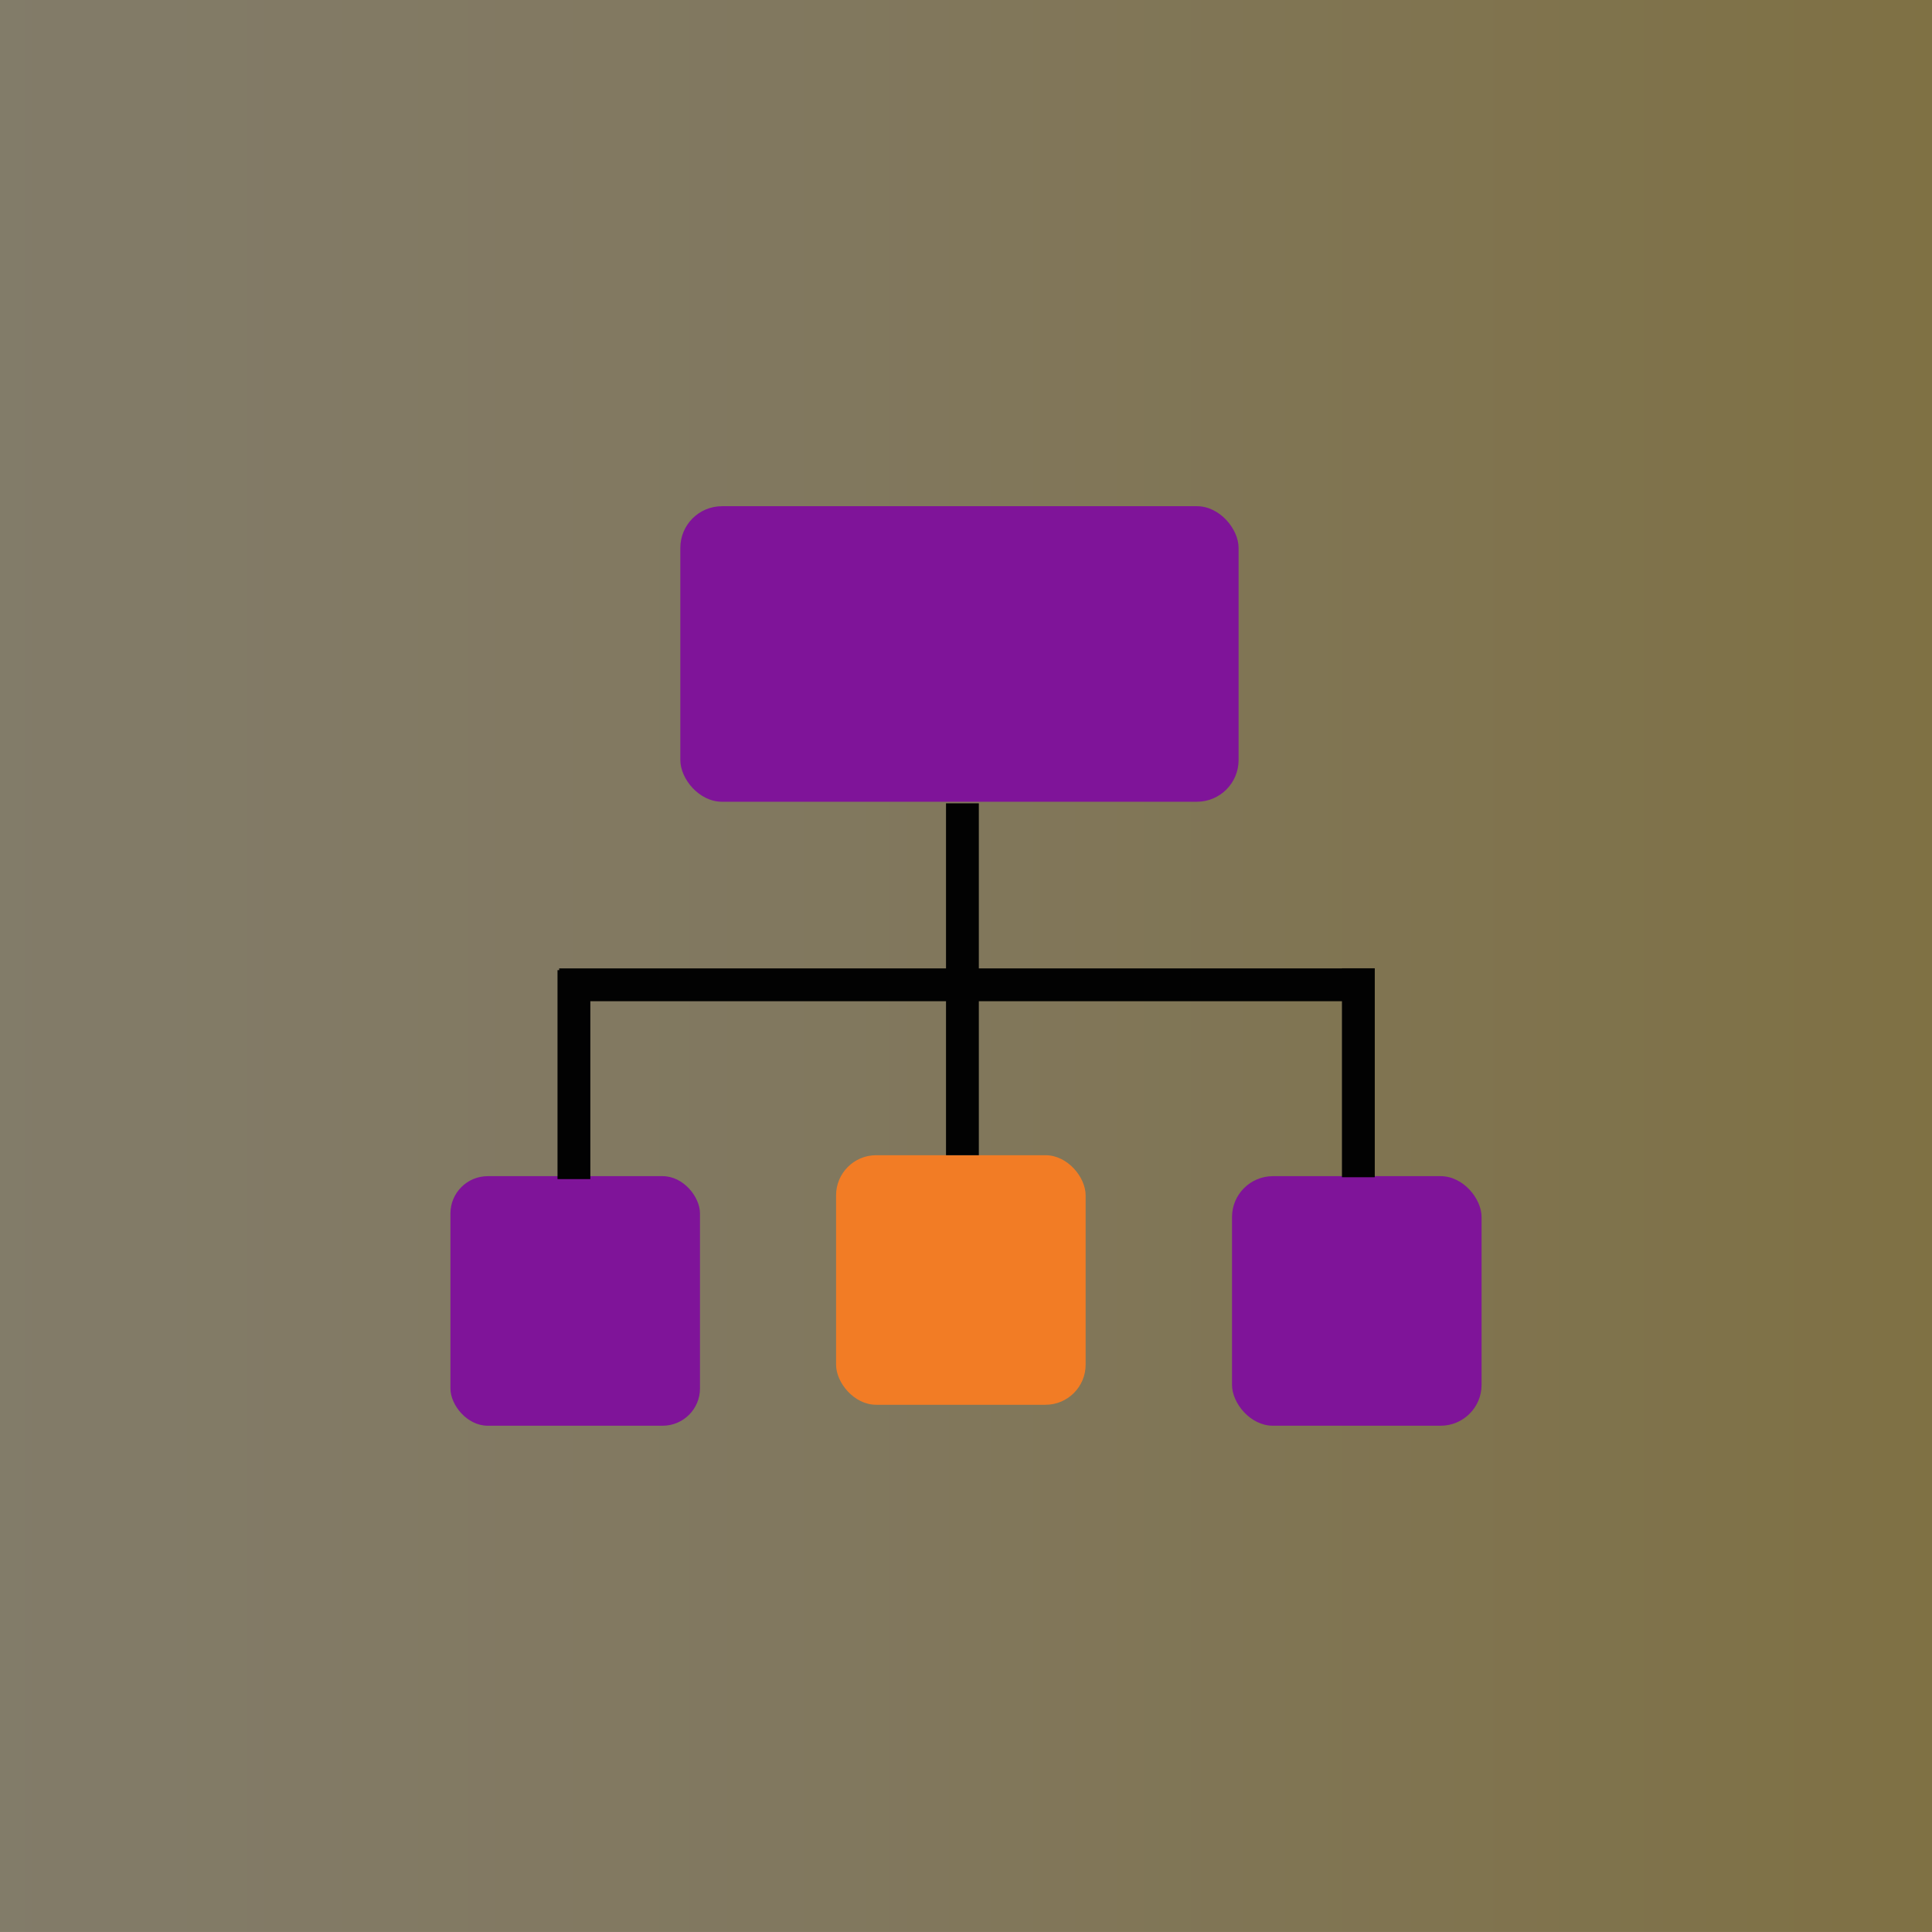
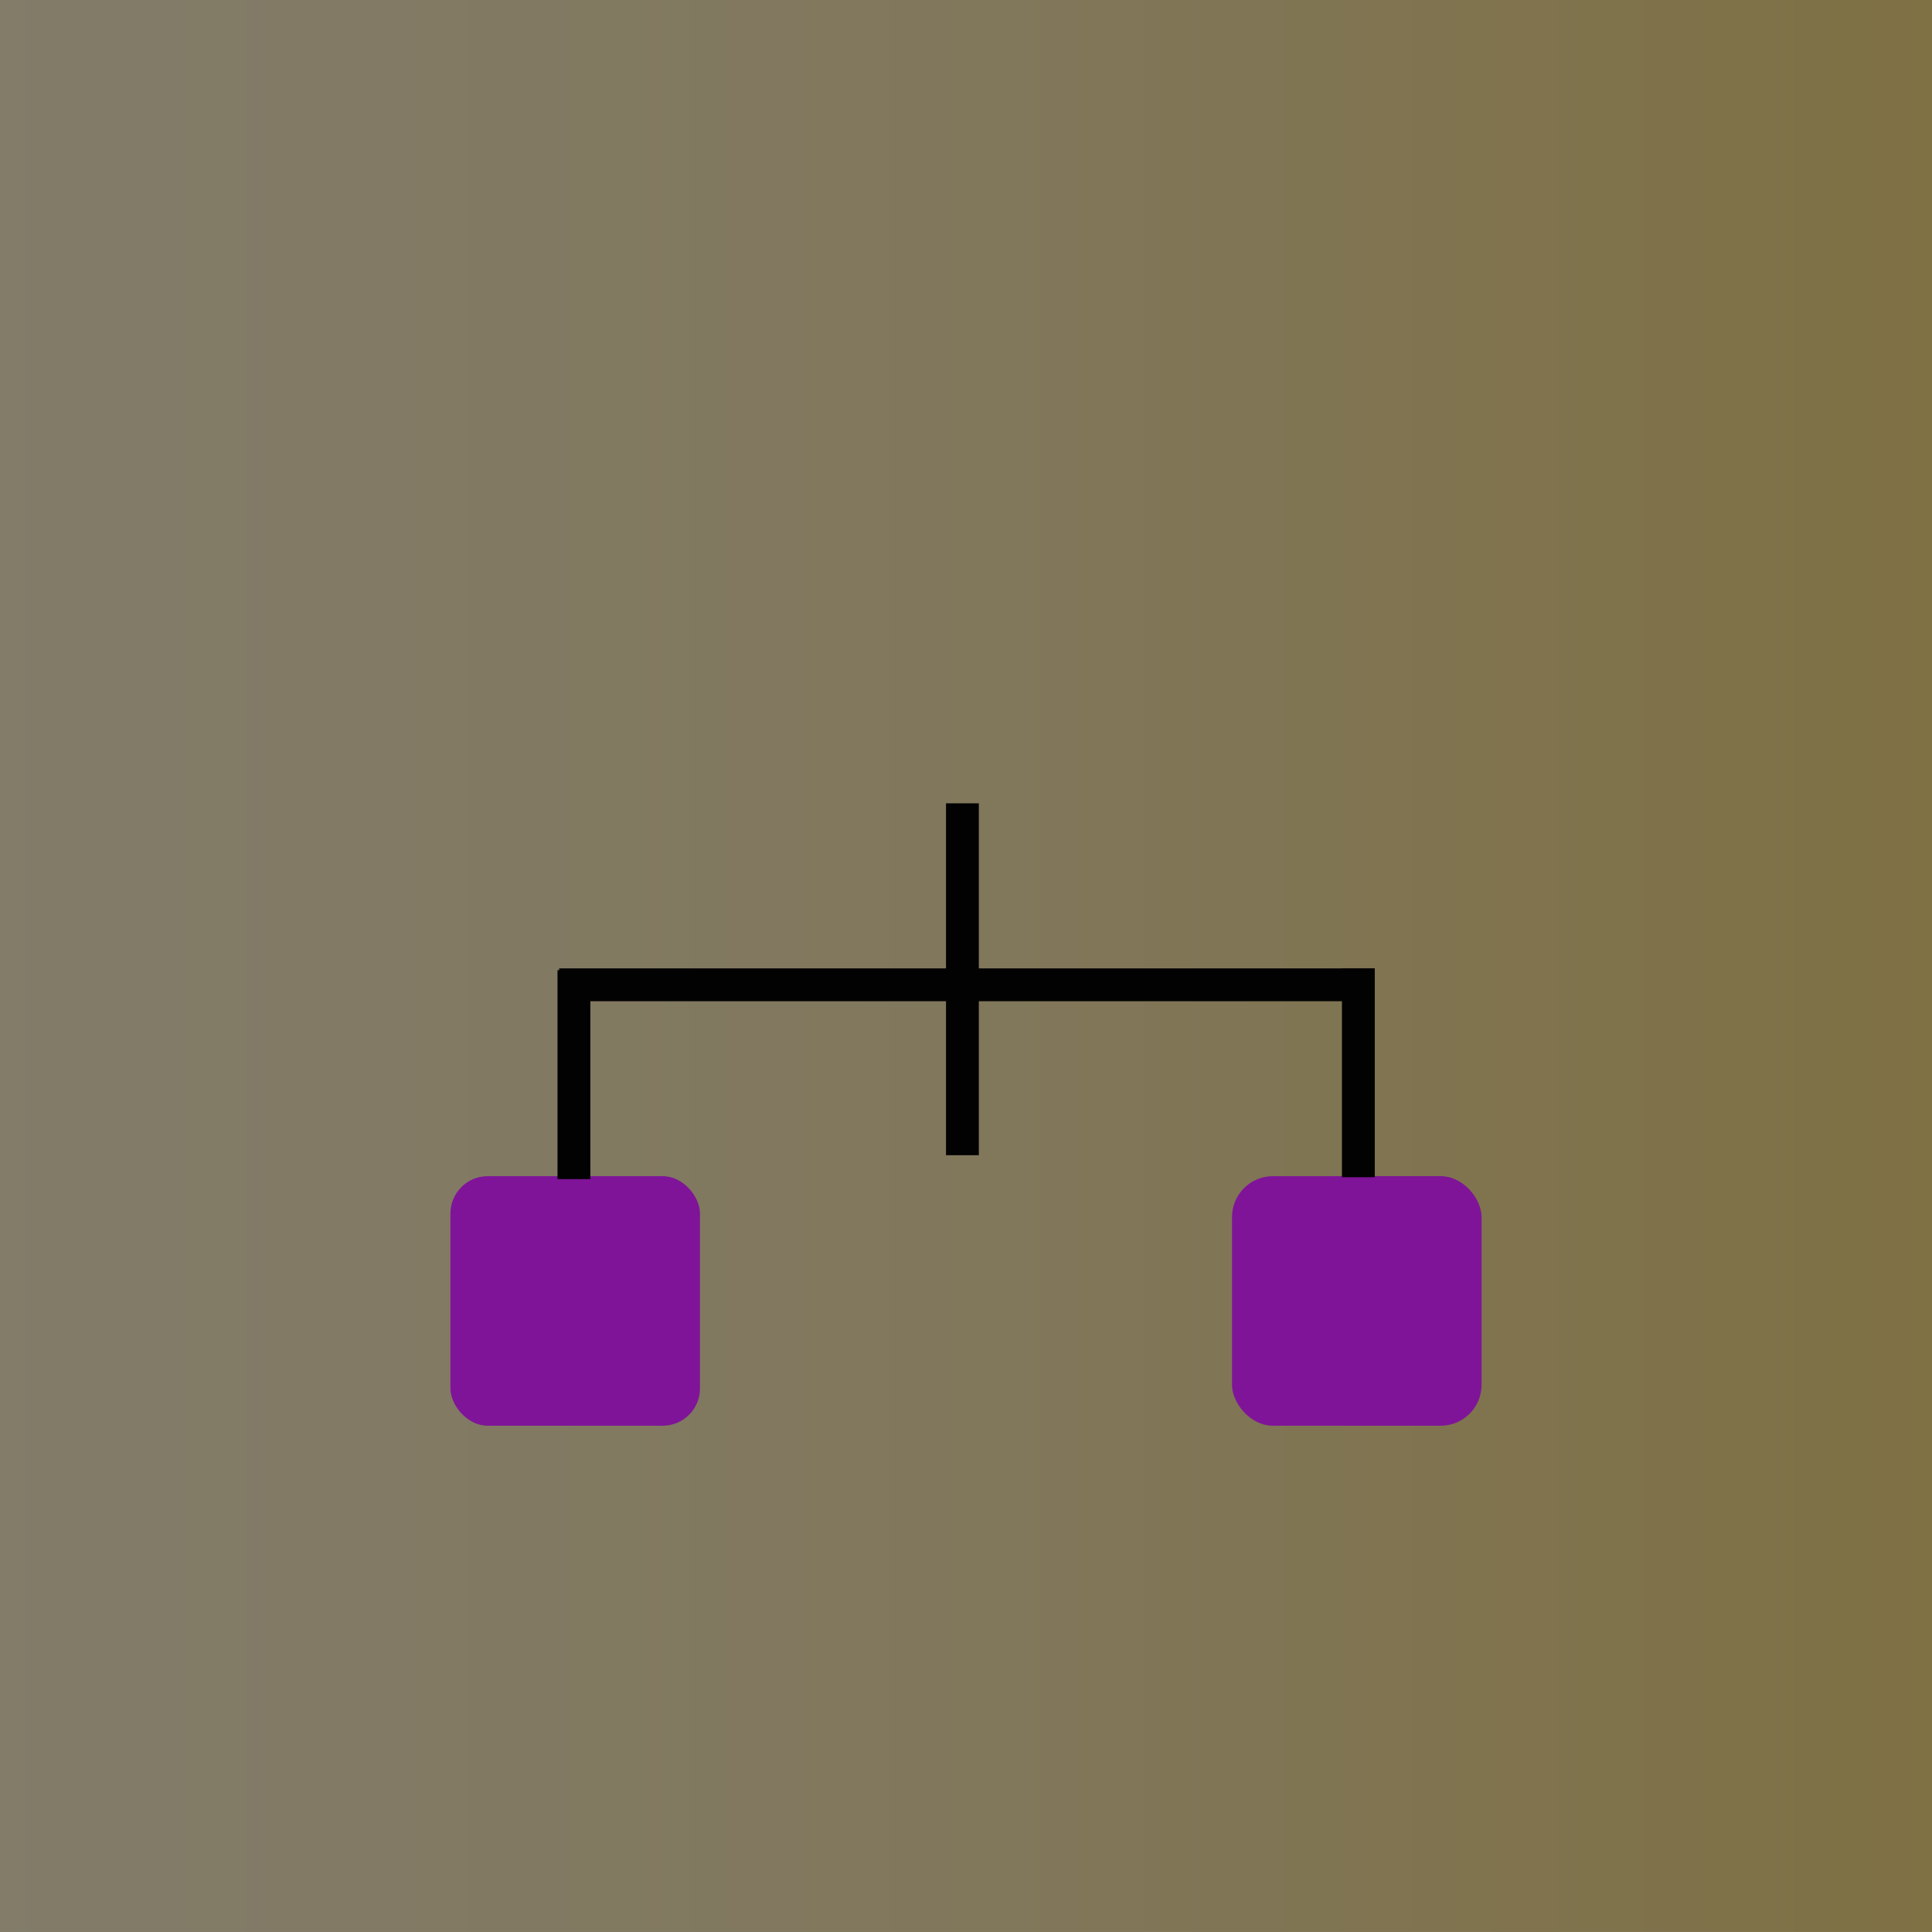
<svg xmlns="http://www.w3.org/2000/svg" id="Capa_1" viewBox="0 0 270.18 270.17">
  <rect x="0" y="0" width="270.18" height="270.17" fill="#333333" stroke="none" />
  <defs>
    <style>.cls-1{fill:url(#Earthtone_1);opacity:.41;}.cls-2{fill:none;stroke:#020202;stroke-miterlimit:10;stroke-width:4.59px;}.cls-3{fill:#f27c25;}.cls-4{fill:#7f1499;}</style>
    <linearGradient id="Earthtone_1" x1="-71.96" y1="135.09" x2="308.56" y2="135.09" gradientUnits="userSpaceOnUse">
      <stop offset="0" stop-color="#f7eac7" />
      <stop offset=".5" stop-color="#f2db9c" />
      <stop offset="1" stop-color="#eac54d" />
    </linearGradient>
  </defs>
  <rect class="cls-1" x="-71.96" width="380.52" height="270.17" />
  <g>
-     <rect class="cls-4" x="95.14" y="70.79" width="78.07" height="41.33" rx="5.83" ry="5.83" />
    <rect class="cls-4" x="172.29" y="164.48" width="34.9" height="34.9" rx="5.72" ry="5.72" />
-     <rect class="cls-3" x="116.92" y="161.55" width="34.9" height="34.9" rx="5.61" ry="5.61" />
    <rect class="cls-4" x="62.99" y="164.48" width="34.9" height="34.9" rx="5.22" ry="5.22" />
    <line class="cls-2" x1="134.59" y1="112.34" x2="134.59" y2="161.55" />
    <line class="cls-2" x1="78.2" y1="137.72" x2="191.24" y2="137.72" />
    <line class="cls-2" x1="189.96" y1="164.63" x2="189.96" y2="135.41" />
    <line class="cls-2" x1="80.26" y1="164.89" x2="80.26" y2="135.67" />
  </g>
</svg>